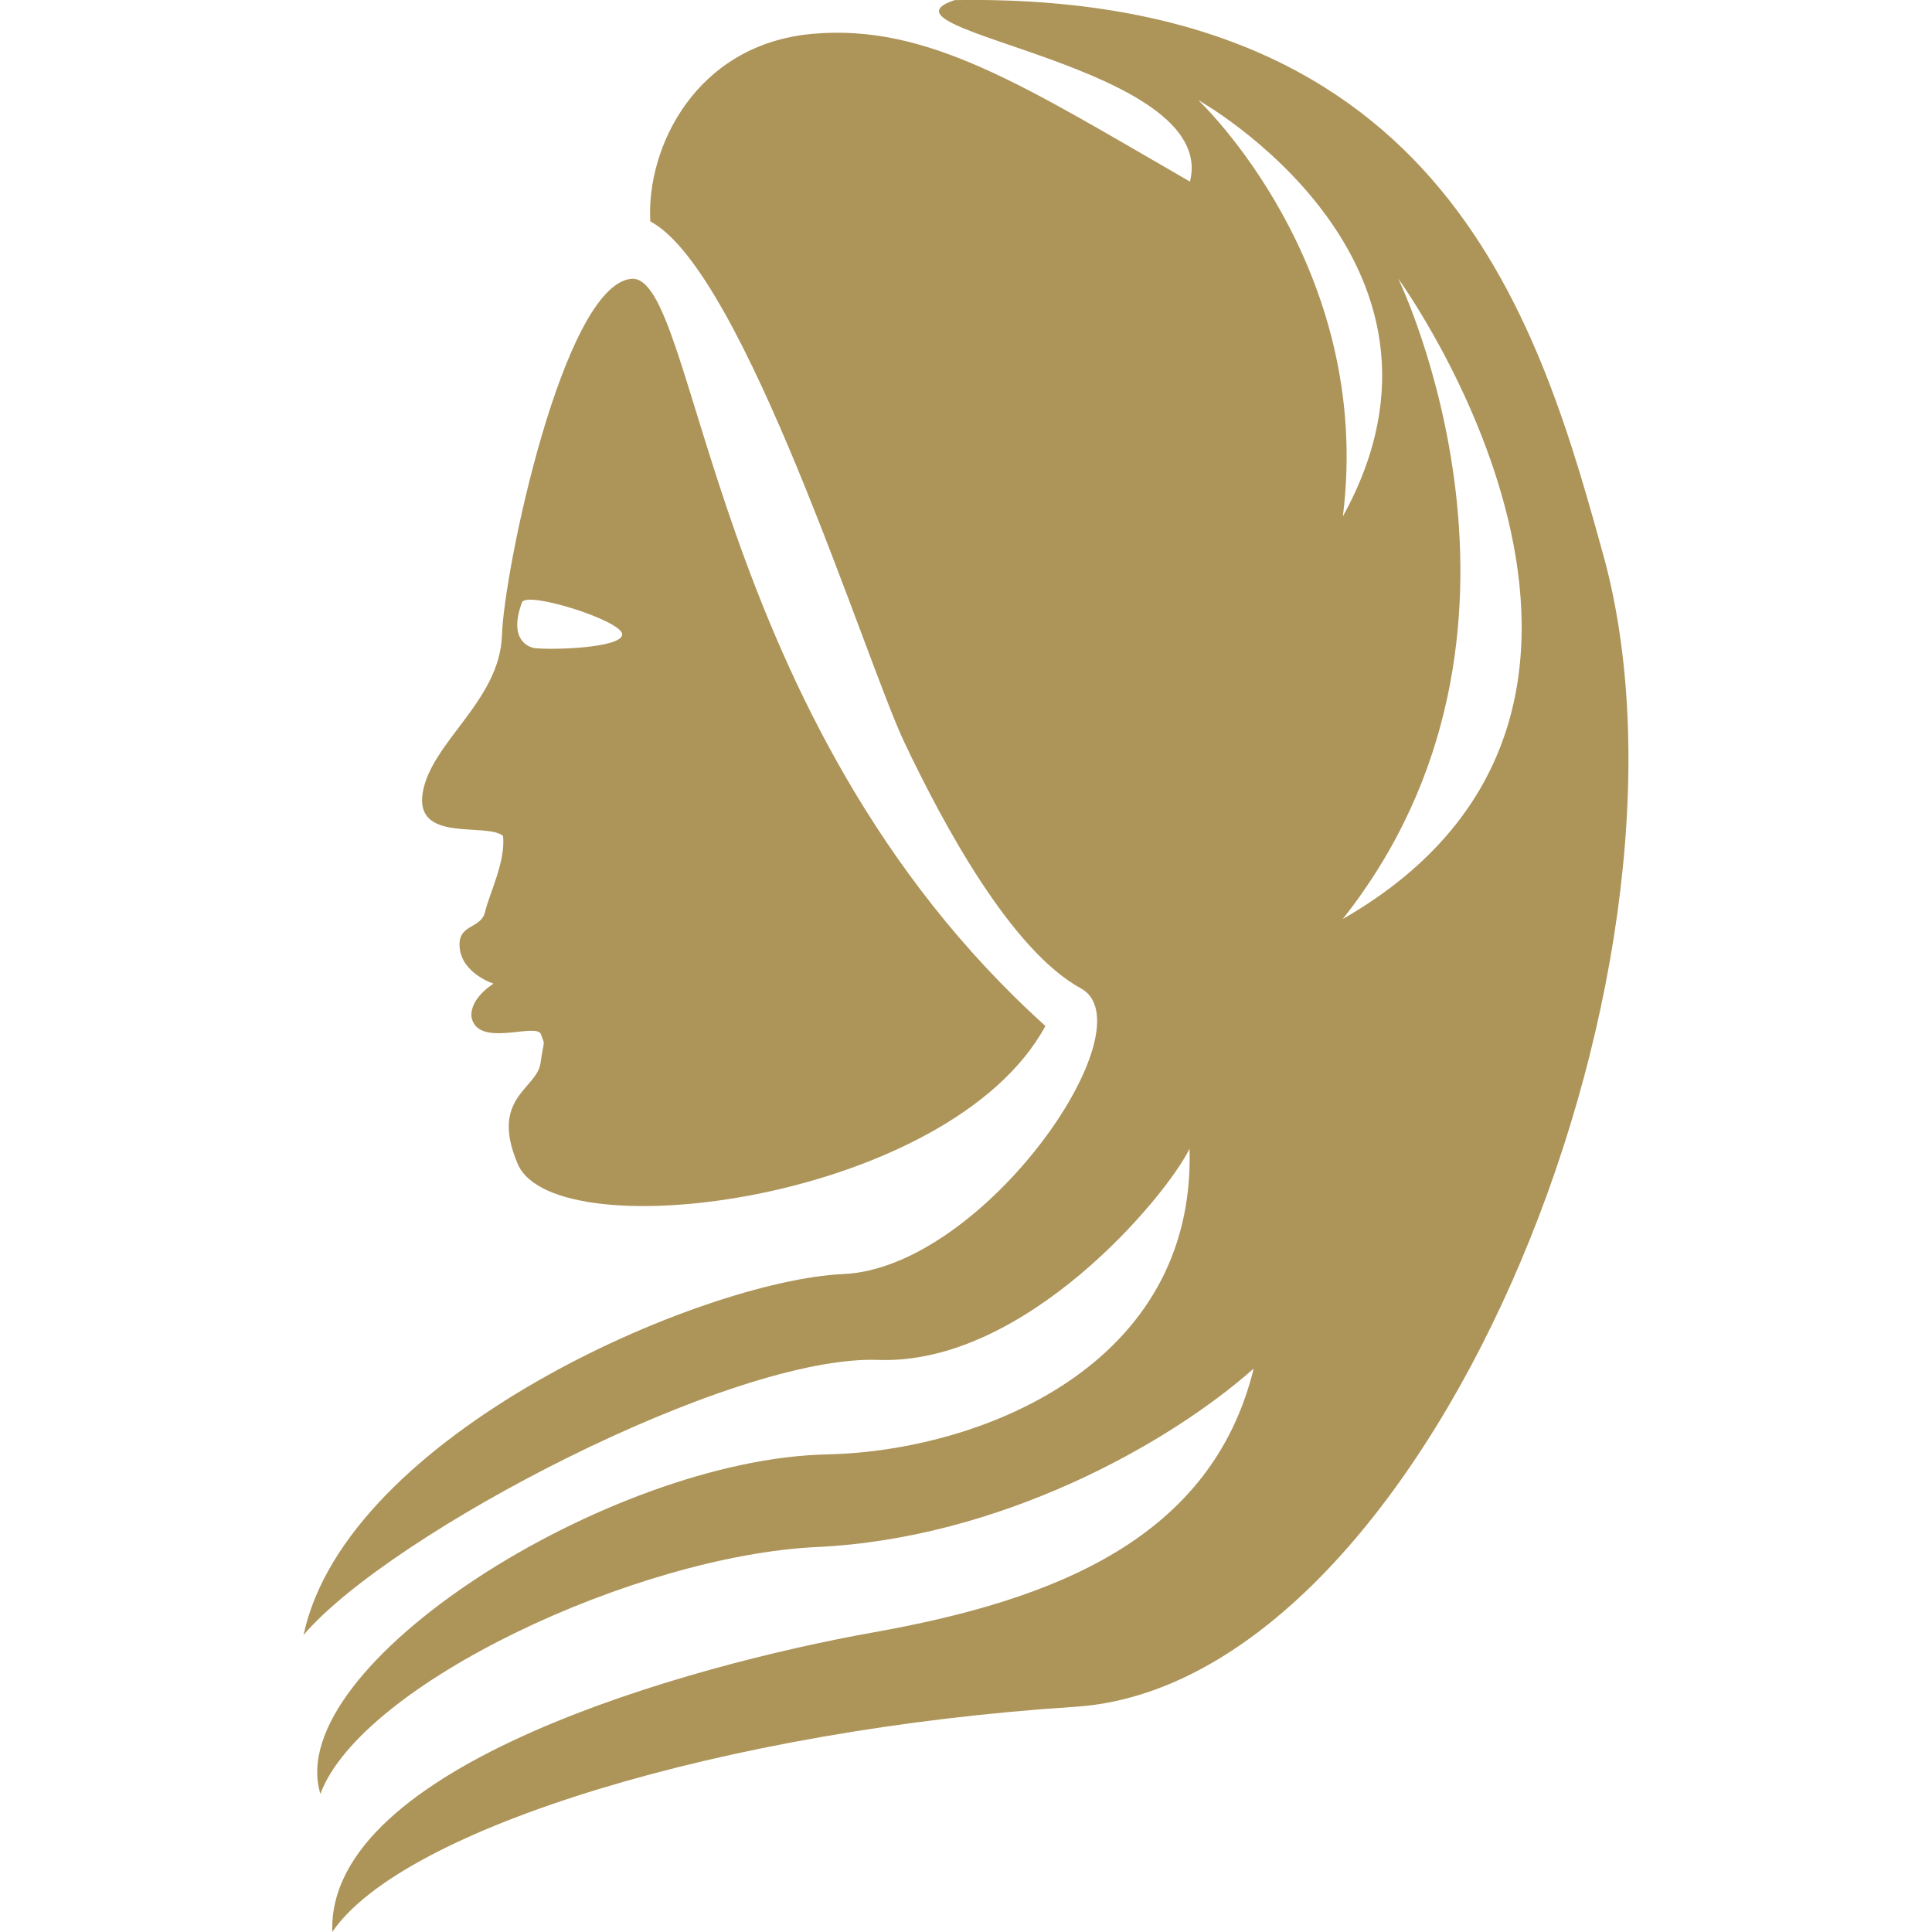
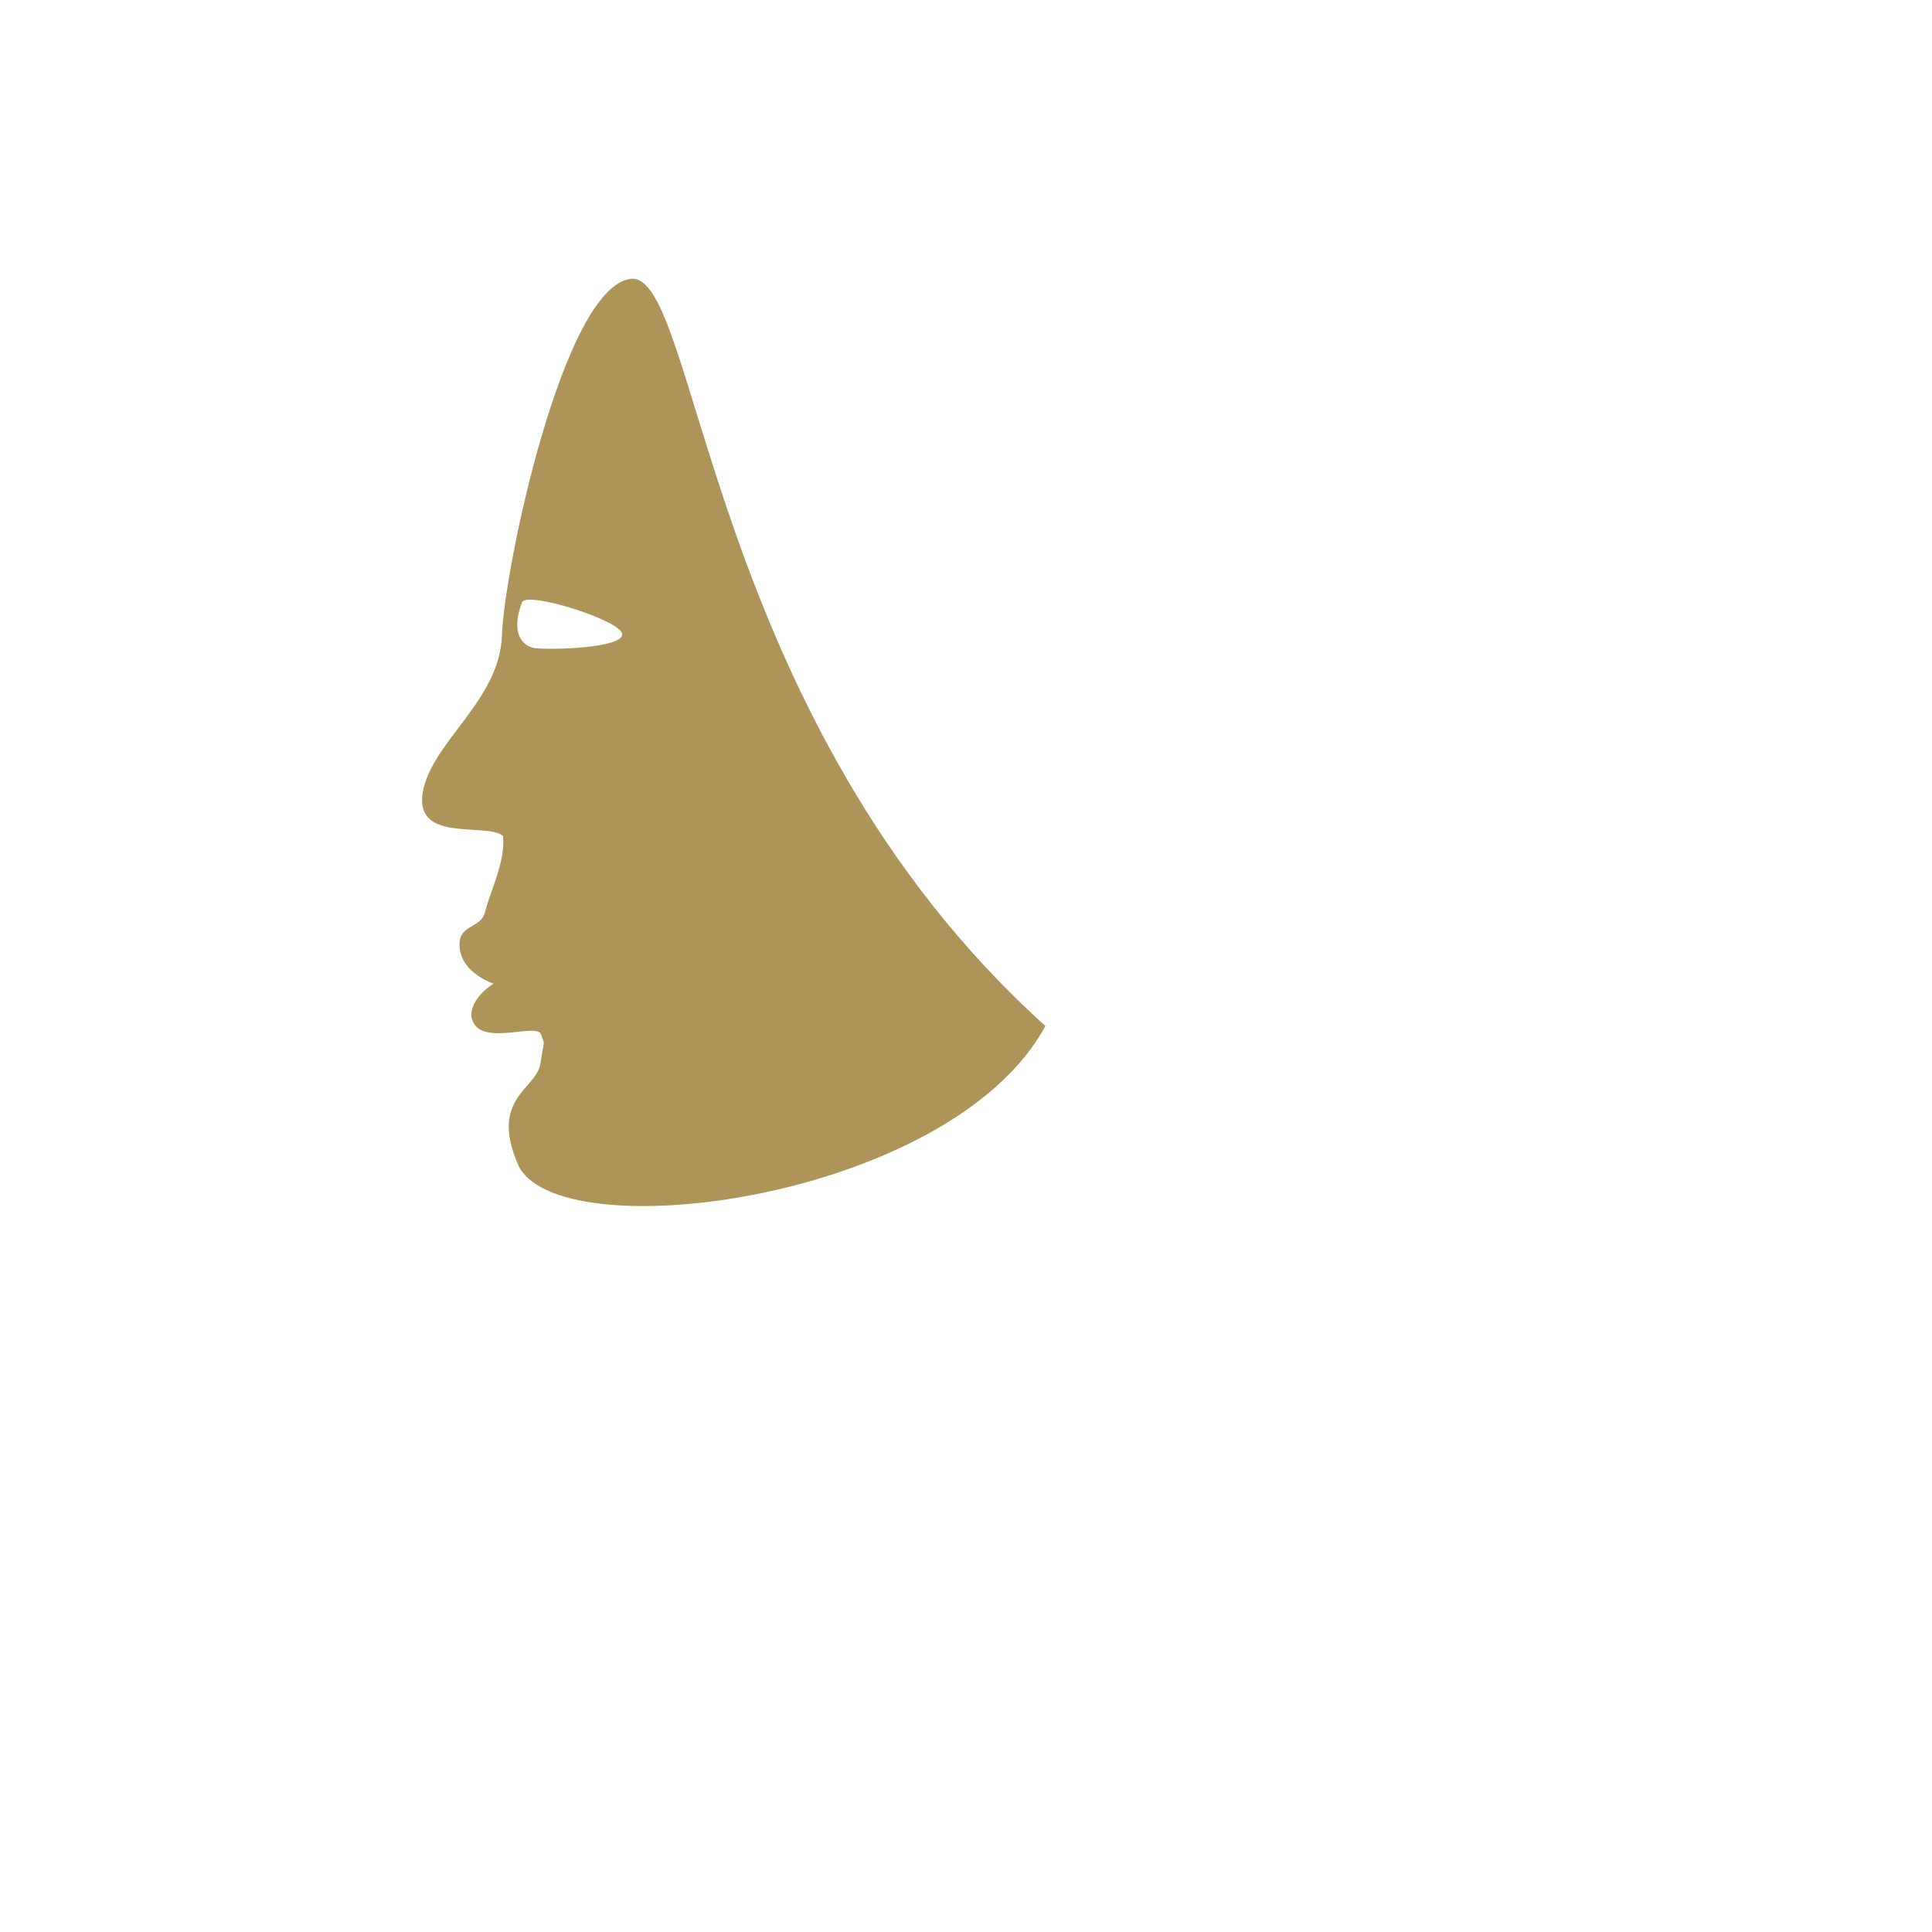
<svg xmlns="http://www.w3.org/2000/svg" version="1.1" id="Capa_1" x="0px" y="0px" viewBox="0 0 32.001 32.001" style="enable-background:new 0 0 32.001 32.001;" xml:space="preserve">
  <g>
    <g>
-       <path d="M26.595,9.335c-1.084-3.949-2.621-9.473-10.782-9.333c-1.554,0.512,4.386,1.066,3.897,3.006 c-2.728-1.573-4.334-2.622-6.258-2.447c-1.923,0.175-2.749,1.876-2.681,3.106c1.555,0.818,3.562,7.265,4.208,8.628 c0.646,1.363,1.77,3.445,2.923,4.075c1.151,0.629-1.597,4.631-3.934,4.733c-2.337,0.105-8.229,2.651-8.94,5.978 c1.436-1.685,7.085-4.644,9.519-4.556c2.435,0.091,4.767-2.702,5.156-3.498c0.106,3.598-3.468,5.002-5.985,5.063 c-3.621,0.062-9.057,3.511-8.411,5.622c0.678-1.816,5.222-3.947,8.228-4.088c3.007-0.14,5.8-1.688,7.231-2.956 c-0.694,2.823-3.303,3.837-6.309,4.372c-3.006,0.537-9.045,2.195-8.953,4.96c1.167-1.718,6.522-3.355,12.301-3.729 C23.587,27.897,28.378,16.222,26.595,9.335z M19.847,1.658c0,0,4.74,2.647,2.396,6.895C22.763,4.392,19.847,1.658,19.847,1.658z M23.16,4.615c0,0,5.163,7.113-0.92,10.608C26.003,10.469,23.16,4.615,23.16,4.615z" fill="#000000" style="fill: rgb(173, 148, 89);" />
-       <path d="M8.332,13.845c0.047,0.419-0.228,0.961-0.297,1.258c-0.069,0.297-0.472,0.191-0.419,0.611 c0.052,0.419,0.559,0.579,0.559,0.579s-0.384,0.228-0.367,0.542c0.088,0.542,1.083,0.088,1.153,0.298 c0.07,0.209,0.054,0.042-0.008,0.476s-0.848,0.572-0.376,1.673c0.62,1.446,7.166,0.612,8.739-2.288 c-5.628-5.071-5.75-12.516-6.87-12.375C9.327,4.756,8.348,9.44,8.314,10.524c-0.035,1.083-1.171,1.765-1.312,2.604 C6.863,13.967,8.051,13.618,8.332,13.845z M8.646,9.978c0.071-0.197,1.66,0.303,1.66,0.529c0,0.228-1.171,0.262-1.45,0.228 C8.758,10.722,8.415,10.6,8.646,9.978z" fill="#000000" style="fill: rgb(173, 148, 89);" />
+       <path d="M8.332,13.845c0.047,0.419-0.228,0.961-0.297,1.258c-0.069,0.297-0.472,0.191-0.419,0.611 c0.052,0.419,0.559,0.579,0.559,0.579s-0.384,0.228-0.367,0.542c0.088,0.542,1.083,0.088,1.153,0.298 c0.07,0.209,0.054,0.042-0.008,0.476s-0.848,0.572-0.376,1.673c0.62,1.446,7.166,0.612,8.739-2.288 c-5.628-5.071-5.75-12.516-6.87-12.375C9.327,4.756,8.348,9.44,8.314,10.524c-0.035,1.083-1.171,1.765-1.312,2.604 C6.863,13.967,8.051,13.618,8.332,13.845M8.646,9.978c0.071-0.197,1.66,0.303,1.66,0.529c0,0.228-1.171,0.262-1.45,0.228 C8.758,10.722,8.415,10.6,8.646,9.978z" fill="#000000" style="fill: rgb(173, 148, 89);" />
    </g>
  </g>
</svg>